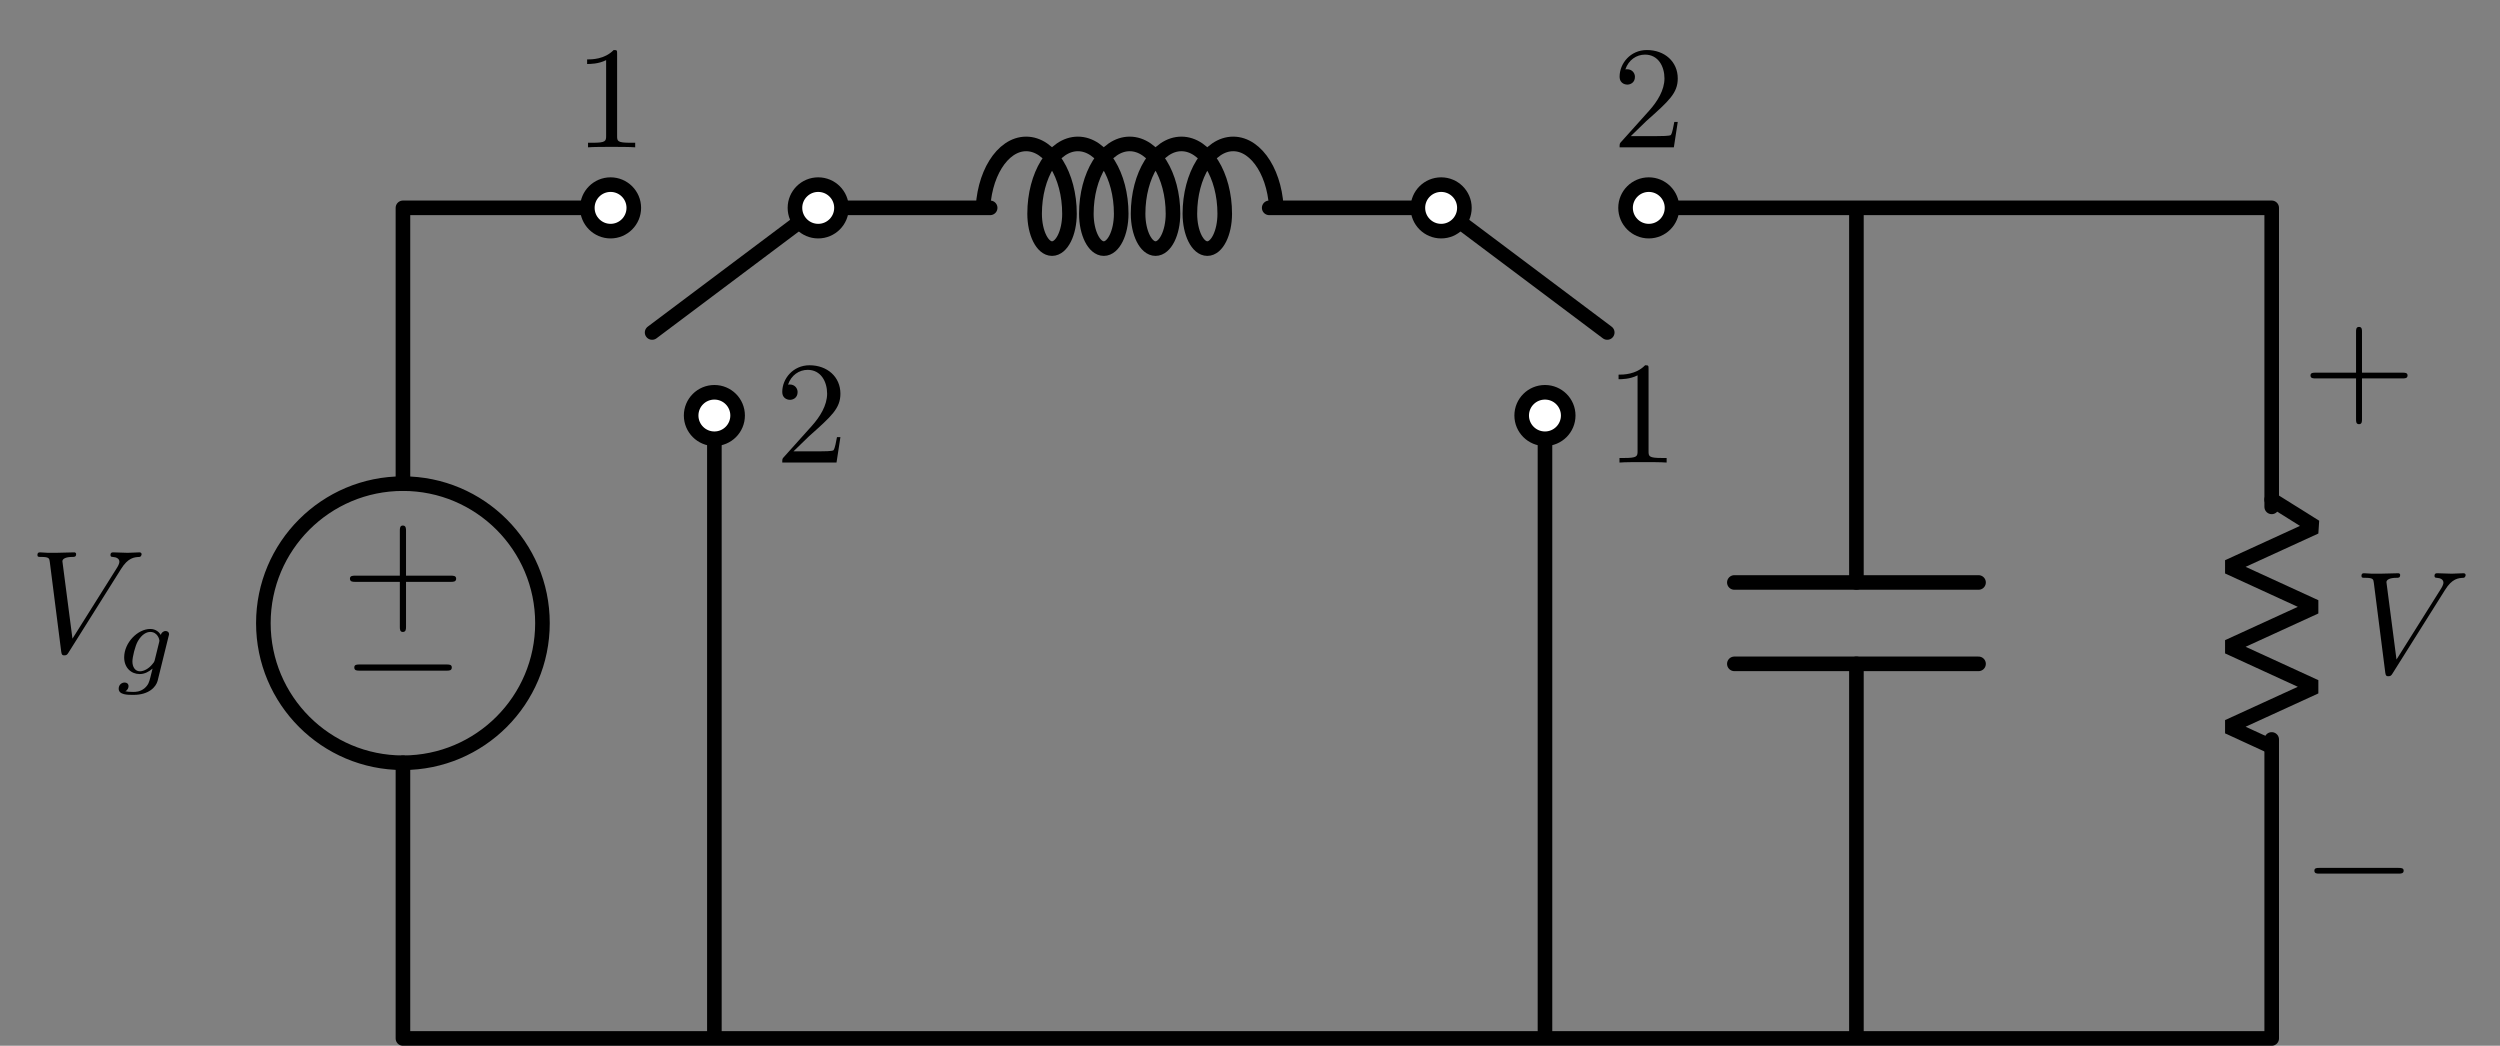
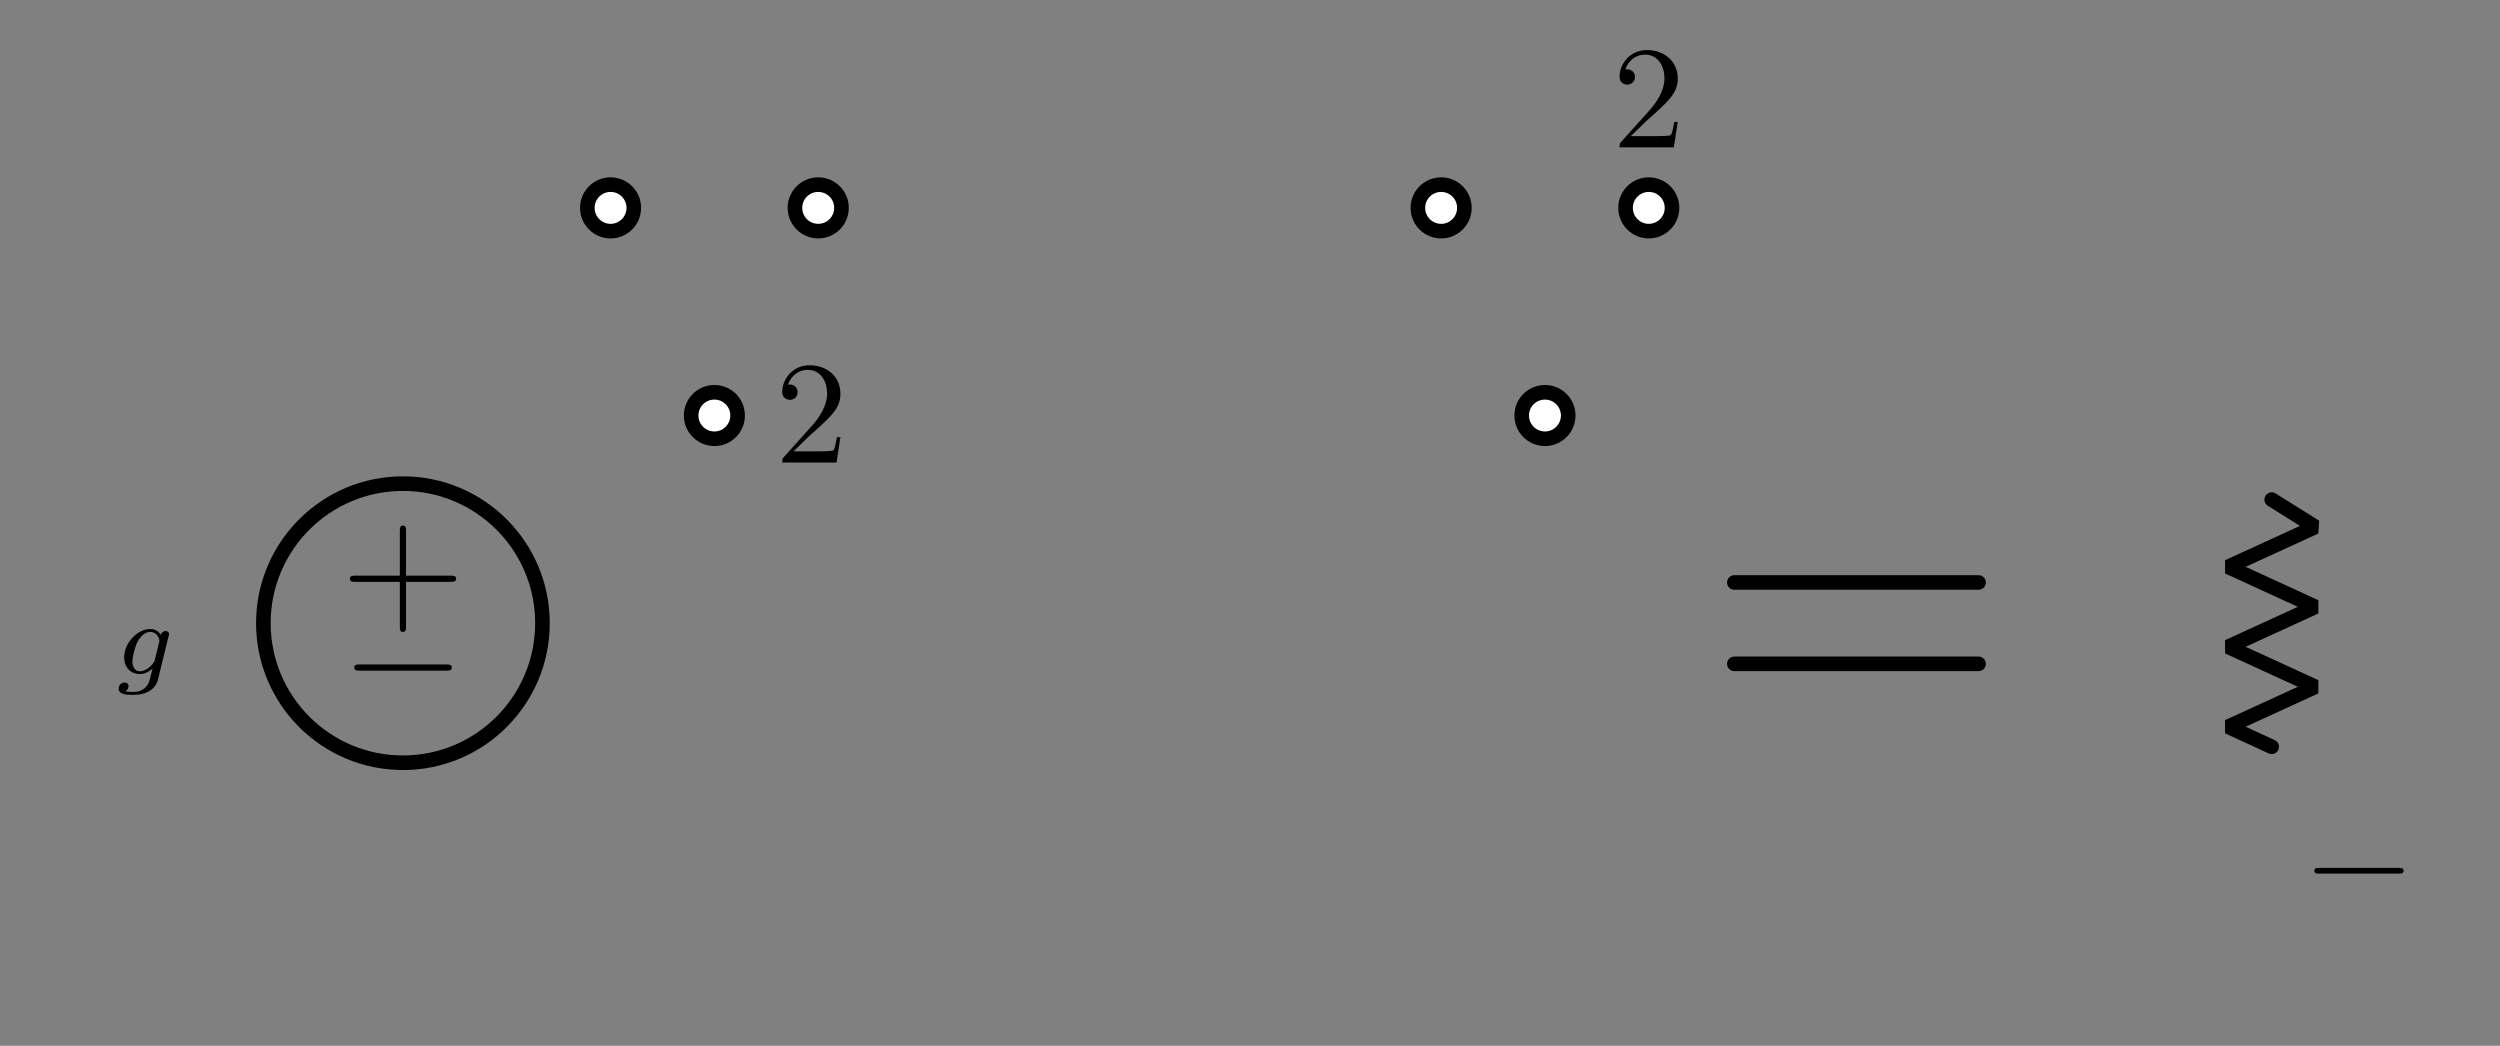
<svg xmlns="http://www.w3.org/2000/svg" xmlns:xlink="http://www.w3.org/1999/xlink" width="170.645pt" height="71.381pt" viewBox="0 0 170.645 71.381" version="1.1">
  <rect x="0" y="0" width="170.645" height="71.381" fill="#808080" stroke="none" />
  <defs>
    <g>
      <symbol overflow="visible" id="glyph0-0">
        <path style="stroke:none;" d="" />
      </symbol>
      <symbol overflow="visible" id="glyph0-1">
        <path style="stroke:none;" d="M -4.453 2.516 L -7.5 2.516 C -7.656 2.516 -7.859 2.516 -7.859 2.719 C -7.859 2.938 -7.656 2.938 -7.5 2.938 L -4.453 2.938 L -4.453 6 C -4.453 6.156 -4.453 6.359 -4.25 6.359 C -4.031 6.359 -4.031 6.156 -4.031 6 L -4.031 2.938 L -0.969 2.938 C -0.812 2.938 -0.609 2.938 -0.609 2.719 C -0.609 2.516 -0.812 2.516 -0.969 2.516 L -4.031 2.516 L -4.031 -0.547 C -4.031 -0.703 -4.031 -0.906 -4.25 -0.906 C -4.453 -0.906 -4.453 -0.703 -4.453 -0.547 Z M -4.453 2.516 " />
      </symbol>
      <symbol overflow="visible" id="glyph1-0">
        <path style="stroke:none;" d="" />
      </symbol>
      <symbol overflow="visible" id="glyph1-1">
        <path style="stroke:none;" d="M -7.188 2.516 C -7.375 2.516 -7.562 2.516 -7.562 2.719 C -7.562 2.938 -7.375 2.938 -7.188 2.938 L -1.281 2.938 C -1.094 2.938 -0.906 2.938 -0.906 2.719 C -0.906 2.516 -1.094 2.516 -1.281 2.516 Z M -7.188 2.516 " />
      </symbol>
      <symbol overflow="visible" id="glyph2-0">
        <path style="stroke:none;" d="" />
      </symbol>
      <symbol overflow="visible" id="glyph2-1">
-         <path style="stroke:none;" d="M 6.266 -5.672 C 6.75 -6.453 7.172 -6.484 7.531 -6.5 C 7.656 -6.516 7.672 -6.672 7.672 -6.688 C 7.672 -6.766 7.609 -6.812 7.531 -6.812 C 7.281 -6.812 6.984 -6.781 6.719 -6.781 C 6.391 -6.781 6.047 -6.812 5.734 -6.812 C 5.672 -6.812 5.547 -6.812 5.547 -6.625 C 5.547 -6.516 5.625 -6.5 5.703 -6.5 C 5.969 -6.484 6.156 -6.375 6.156 -6.172 C 6.156 -6.016 6.016 -5.797 6.016 -5.797 L 2.953 -0.922 L 2.266 -6.203 C 2.266 -6.375 2.5 -6.5 2.953 -6.5 C 3.094 -6.5 3.203 -6.5 3.203 -6.703 C 3.203 -6.781 3.125 -6.812 3.078 -6.812 C 2.672 -6.812 2.25 -6.781 1.828 -6.781 C 1.656 -6.781 1.469 -6.781 1.281 -6.781 C 1.109 -6.781 0.922 -6.812 0.75 -6.812 C 0.672 -6.812 0.562 -6.812 0.562 -6.625 C 0.562 -6.5 0.641 -6.5 0.812 -6.5 C 1.359 -6.5 1.375 -6.406 1.406 -6.156 L 2.188 -0.016 C 2.219 0.188 2.266 0.219 2.391 0.219 C 2.547 0.219 2.594 0.172 2.672 0.047 Z M 6.266 -5.672 " />
-       </symbol>
+         </symbol>
      <symbol overflow="visible" id="glyph3-0">
        <path style="stroke:none;" d="" />
      </symbol>
      <symbol overflow="visible" id="glyph3-1">
        <path style="stroke:none;" d="M 3.703 -2.578 C 3.734 -2.672 3.734 -2.703 3.734 -2.719 C 3.734 -2.875 3.609 -2.938 3.5 -2.938 C 3.344 -2.938 3.203 -2.812 3.172 -2.672 C 3.062 -2.859 2.828 -3.078 2.453 -3.078 C 1.594 -3.078 0.672 -2.141 0.672 -1.141 C 0.672 -0.422 1.156 0 1.734 0 C 2.062 0 2.359 -0.156 2.609 -0.375 L 2.453 0.25 C 2.375 0.547 2.328 0.734 2.062 0.969 C 1.75 1.219 1.453 1.219 1.281 1.219 C 0.969 1.219 0.875 1.203 0.75 1.172 C 0.922 1.094 0.969 0.922 0.969 0.828 C 0.969 0.656 0.844 0.578 0.703 0.578 C 0.5 0.578 0.297 0.734 0.297 1 C 0.297 1.422 0.906 1.422 1.297 1.422 C 2.391 1.422 2.844 0.859 2.953 0.469 Z M 2.75 -0.922 C 2.719 -0.828 2.719 -0.812 2.594 -0.672 C 2.359 -0.375 2.016 -0.188 1.75 -0.188 C 1.406 -0.188 1.234 -0.5 1.234 -0.859 C 1.234 -1.156 1.422 -1.938 1.609 -2.25 C 1.891 -2.734 2.219 -2.875 2.453 -2.875 C 2.953 -2.875 3.078 -2.359 3.078 -2.281 C 3.078 -2.266 3.078 -2.266 3.062 -2.188 Z M 2.75 -0.922 " />
      </symbol>
      <symbol overflow="visible" id="glyph4-0">
        <path style="stroke:none;" d="" />
      </symbol>
      <symbol overflow="visible" id="glyph4-1">
-         <path style="stroke:none;" d="M 2.938 -6.375 C 2.938 -6.625 2.938 -6.641 2.703 -6.641 C 2.078 -6 1.203 -6 0.891 -6 L 0.891 -5.688 C 1.094 -5.688 1.672 -5.688 2.188 -5.953 L 2.188 -0.781 C 2.188 -0.422 2.156 -0.312 1.266 -0.312 L 0.953 -0.312 L 0.953 0 C 1.297 -0.031 2.156 -0.031 2.562 -0.031 C 2.953 -0.031 3.828 -0.031 4.172 0 L 4.172 -0.312 L 3.859 -0.312 C 2.953 -0.312 2.938 -0.422 2.938 -0.781 Z M 2.938 -6.375 " />
-       </symbol>
+         </symbol>
      <symbol overflow="visible" id="glyph4-2">
        <path style="stroke:none;" d="M 1.266 -0.766 L 2.328 -1.797 C 3.875 -3.172 4.469 -3.703 4.469 -4.703 C 4.469 -5.844 3.578 -6.641 2.359 -6.641 C 1.234 -6.641 0.5 -5.719 0.5 -4.828 C 0.5 -4.281 1 -4.281 1.031 -4.281 C 1.203 -4.281 1.547 -4.391 1.547 -4.812 C 1.547 -5.062 1.359 -5.328 1.016 -5.328 C 0.938 -5.328 0.922 -5.328 0.891 -5.312 C 1.109 -5.969 1.656 -6.328 2.234 -6.328 C 3.141 -6.328 3.562 -5.516 3.562 -4.703 C 3.562 -3.906 3.078 -3.125 2.516 -2.5 L 0.609 -0.375 C 0.5 -0.266 0.5 -0.234 0.5 0 L 4.203 0 L 4.469 -1.734 L 4.234 -1.734 C 4.172 -1.438 4.109 -1 4 -0.844 C 3.938 -0.766 3.281 -0.766 3.062 -0.766 Z M 1.266 -0.766 " />
      </symbol>
      <symbol overflow="visible" id="glyph4-3">
-         <path style="stroke:none;" d="M 4.078 -2.297 L 6.859 -2.297 C 7 -2.297 7.188 -2.297 7.188 -2.5 C 7.188 -2.688 7 -2.688 6.859 -2.688 L 4.078 -2.688 L 4.078 -5.484 C 4.078 -5.625 4.078 -5.812 3.875 -5.812 C 3.672 -5.812 3.672 -5.625 3.672 -5.484 L 3.672 -2.688 L 0.891 -2.688 C 0.75 -2.688 0.562 -2.688 0.562 -2.5 C 0.562 -2.297 0.75 -2.297 0.891 -2.297 L 3.672 -2.297 L 3.672 0.5 C 3.672 0.641 3.672 0.828 3.875 0.828 C 4.078 0.828 4.078 0.641 4.078 0.5 Z M 4.078 -2.297 " />
-       </symbol>
+         </symbol>
      <symbol overflow="visible" id="glyph5-0">
        <path style="stroke:none;" d="" />
      </symbol>
      <symbol overflow="visible" id="glyph5-1">
        <path style="stroke:none;" d="M 6.562 -2.297 C 6.734 -2.297 6.922 -2.297 6.922 -2.5 C 6.922 -2.688 6.734 -2.688 6.562 -2.688 L 1.172 -2.688 C 1 -2.688 0.828 -2.688 0.828 -2.5 C 0.828 -2.297 1 -2.297 1.172 -2.297 Z M 6.562 -2.297 " />
      </symbol>
    </g>
    <clipPath id="clip1">
-       <path d="M 27 13 L 156 13 L 156 71.383 L 27 71.383 Z M 27 13 " />
-     </clipPath>
+       </clipPath>
  </defs>
  <g id="surface1">
    <g clip-path="url(#clip1)" clip-rule="nonzero">
      <path style="fill:none;stroke-width:0.996;stroke-linecap:round;stroke-linejoin:round;stroke:rgb(0%,0%,0%);stroke-opacity:1;stroke-miterlimit:10;" d="M -28.345 0 L -28.345 0.496 M -28.345 0 L -28.345 18.82 M -28.345 37.871 L -28.345 56.696 M -28.345 56.196 L -28.345 56.696 L -27.849 56.696 M -28.345 56.696 L -21.259 56.696 M -21.259 56.696 L -14.173 56.696 M -14.673 56.696 L -14.173 56.696 M -0.001 56.696 L 0.499 56.696 M -0.001 56.696 L 11.737 56.696 M 30.784 56.696 L 42.522 56.696 M 42.022 56.696 L 42.522 56.696 M 56.694 56.696 L 99.213 56.696 L 99.213 56.196 M 99.213 56.696 L 99.213 36.285 M 99.213 20.41 L 99.213 0 M 99.213 0.496 L 99.213 0 L -28.345 0 M 70.866 56.696 L 70.866 56.196 M 70.866 56.696 L 70.866 31.125 M 70.866 25.57 L 70.866 0 M 70.866 0.496 L 70.866 0 M -7.087 0 L -7.087 0.496 M -7.087 0 L -7.087 21.262 M -7.087 21.262 L -7.087 42.52 M -7.087 42.024 L -7.087 42.52 M 49.608 0 L 49.608 0.496 M 49.608 0 L 49.608 21.262 M 49.608 21.262 L 49.608 42.52 M 49.608 42.024 L 49.608 42.52 M -0.001 56.696 L -11.337 48.188 M 42.522 56.696 L 53.858 48.188 " transform="matrix(1,0,0,-1,55.849,70.883)" />
    </g>
    <path style="fill:none;stroke-width:0.996;stroke-linecap:round;stroke-linejoin:round;stroke:rgb(0%,0%,0%);stroke-opacity:1;stroke-miterlimit:10;" d="M -37.872 28.348 C -37.872 23.086 -33.607 18.82 -28.345 18.82 C -23.087 18.82 -18.822 23.086 -18.822 28.348 C -18.822 33.606 -23.087 37.871 -28.345 37.871 C -33.607 37.871 -37.872 33.606 -37.872 28.348 Z M -37.872 28.348 " transform="matrix(1,0,0,-1,55.849,70.883)" />
    <g style="fill:rgb(0%,0%,0%);fill-opacity:1;">
      <use xlink:href="#glyph0-1" x="31.745" y="36.778" />
    </g>
    <g style="fill:rgb(0%,0%,0%);fill-opacity:1;">
      <use xlink:href="#glyph1-1" x="31.745" y="42.84" />
    </g>
    <g style="fill:rgb(0%,0%,0%);fill-opacity:1;">
      <use xlink:href="#glyph2-1" x="1.993" y="44.515" />
    </g>
    <g style="fill:rgb(0%,0%,0%);fill-opacity:1;">
      <use xlink:href="#glyph3-1" x="7.804" y="46.01" />
    </g>
    <g style="fill:rgb(0%,0%,0%);fill-opacity:1;">
      <use xlink:href="#glyph4-1" x="39.185" y="10.056" />
    </g>
    <path style="fill-rule:nonzero;fill:rgb(100%,100%,100%);fill-opacity:1;stroke-width:0.996;stroke-linecap:round;stroke-linejoin:round;stroke:rgb(0%,0%,0%);stroke-opacity:1;stroke-miterlimit:10;" d="M -12.587 56.696 C -12.587 57.571 -13.298 58.281 -14.173 58.281 C -15.048 58.281 -15.759 57.571 -15.759 56.696 C -15.759 55.817 -15.048 55.106 -14.173 55.106 C -13.298 55.106 -12.587 55.817 -12.587 56.696 Z M -12.587 56.696 " transform="matrix(1,0,0,-1,55.849,70.883)" />
    <path style="fill-rule:nonzero;fill:rgb(100%,100%,100%);fill-opacity:1;stroke-width:0.996;stroke-linecap:round;stroke-linejoin:round;stroke:rgb(0%,0%,0%);stroke-opacity:1;stroke-miterlimit:10;" d="M 1.589 56.696 C 1.589 57.571 0.878 58.281 -0.001 58.281 C -0.876 58.281 -1.587 57.571 -1.587 56.696 C -1.587 55.817 -0.876 55.106 -0.001 55.106 C 0.878 55.106 1.589 55.817 1.589 56.696 Z M 1.589 56.696 " transform="matrix(1,0,0,-1,55.849,70.883)" />
-     <path style="fill:none;stroke-width:0.996;stroke-linecap:butt;stroke-linejoin:bevel;stroke:rgb(0%,0%,0%);stroke-opacity:1;stroke-miterlimit:10;" d="M 11.237 56.293 C 11.237 58.926 12.561 61.059 14.194 61.059 C 15.827 61.059 17.151 58.926 17.151 56.293 C 17.151 54.981 16.62 53.914 15.96 53.914 C 15.303 53.914 14.772 54.981 14.772 56.293 C 14.772 58.926 16.092 61.059 17.725 61.059 C 19.362 61.059 20.682 58.926 20.682 56.293 C 20.682 54.981 20.151 53.914 19.495 53.914 C 18.835 53.914 18.303 54.981 18.303 56.293 C 18.303 58.926 19.628 61.059 21.26 61.059 C 22.893 61.059 24.217 58.926 24.217 56.293 C 24.217 54.981 23.682 53.914 23.026 53.914 C 22.37 53.914 21.835 54.981 21.835 56.293 C 21.835 58.926 23.159 61.059 24.792 61.059 C 26.424 61.059 27.749 58.926 27.749 56.293 C 27.749 54.981 27.217 53.914 26.561 53.914 C 25.901 53.914 25.37 54.981 25.37 56.293 C 25.37 58.926 26.694 61.059 28.327 61.059 C 29.96 61.059 31.284 58.926 31.284 56.293 " transform="matrix(1,0,0,-1,55.849,70.883)" />
    <path style="fill-rule:nonzero;fill:rgb(100%,100%,100%);fill-opacity:1;stroke-width:0.996;stroke-linecap:round;stroke-linejoin:round;stroke:rgb(0%,0%,0%);stroke-opacity:1;stroke-miterlimit:10;" d="M 44.108 56.696 C 44.108 57.571 43.397 58.281 42.522 58.281 C 41.643 58.281 40.932 57.571 40.932 56.696 C 40.932 55.817 41.643 55.106 42.522 55.106 C 43.397 55.106 44.108 55.817 44.108 56.696 Z M 44.108 56.696 " transform="matrix(1,0,0,-1,55.849,70.883)" />
    <path style="fill-rule:nonzero;fill:rgb(100%,100%,100%);fill-opacity:1;stroke-width:0.996;stroke-linecap:round;stroke-linejoin:round;stroke:rgb(0%,0%,0%);stroke-opacity:1;stroke-miterlimit:10;" d="M 58.28 56.696 C 58.28 57.571 57.569 58.281 56.694 58.281 C 55.819 58.281 55.108 57.571 55.108 56.696 C 55.108 55.817 55.819 55.106 56.694 55.106 C 57.569 55.106 58.28 55.817 58.28 56.696 Z M 58.28 56.696 " transform="matrix(1,0,0,-1,55.849,70.883)" />
    <g style="fill:rgb(0%,0%,0%);fill-opacity:1;">
      <use xlink:href="#glyph4-2" x="110.051" y="10.056" />
    </g>
    <path style="fill:none;stroke-width:0.996;stroke-linecap:round;stroke-linejoin:bevel;stroke:rgb(0%,0%,0%);stroke-opacity:1;stroke-miterlimit:10;" d="M 99.213 36.781 L 102.19 34.918 L 96.237 32.192 L 102.19 29.461 L 96.237 26.735 L 102.19 24.004 L 96.237 21.278 L 99.213 19.91 " transform="matrix(1,0,0,-1,55.849,70.883)" />
    <g style="fill:rgb(0%,0%,0%);fill-opacity:1;">
      <use xlink:href="#glyph4-3" x="157.147" y="28.126" />
    </g>
    <g style="fill:rgb(0%,0%,0%);fill-opacity:1;">
      <use xlink:href="#glyph5-1" x="157.147" y="61.929" />
    </g>
    <g style="fill:rgb(0%,0%,0%);fill-opacity:1;">
      <use xlink:href="#glyph2-1" x="160.627" y="45.94" />
    </g>
    <path style="fill:none;stroke-width:0.996;stroke-linecap:round;stroke-linejoin:round;stroke:rgb(0%,0%,0%);stroke-opacity:1;stroke-miterlimit:10;" d="M 79.202 31.125 L 62.534 31.125 M 79.202 25.57 L 62.534 25.57 " transform="matrix(1,0,0,-1,55.849,70.883)" />
    <path style="fill-rule:nonzero;fill:rgb(100%,100%,100%);fill-opacity:1;stroke-width:0.996;stroke-linecap:round;stroke-linejoin:round;stroke:rgb(0%,0%,0%);stroke-opacity:1;stroke-miterlimit:10;" d="M -5.501 42.52 C -5.501 43.399 -6.208 44.106 -7.087 44.106 C -7.962 44.106 -8.673 43.399 -8.673 42.52 C -8.673 41.645 -7.962 40.934 -7.087 40.934 C -6.208 40.934 -5.501 41.645 -5.501 42.52 Z M -5.501 42.52 " transform="matrix(1,0,0,-1,55.849,70.883)" />
    <g style="fill:rgb(0%,0%,0%);fill-opacity:1;">
      <use xlink:href="#glyph4-2" x="52.896" y="31.573" />
    </g>
    <path style="fill-rule:nonzero;fill:rgb(100%,100%,100%);fill-opacity:1;stroke-width:0.996;stroke-linecap:round;stroke-linejoin:round;stroke:rgb(0%,0%,0%);stroke-opacity:1;stroke-miterlimit:10;" d="M 51.194 42.52 C 51.194 43.399 50.483 44.106 49.608 44.106 C 48.729 44.106 48.018 43.399 48.018 42.52 C 48.018 41.645 48.729 40.934 49.608 40.934 C 50.483 40.934 51.194 41.645 51.194 42.52 Z M 51.194 42.52 " transform="matrix(1,0,0,-1,55.849,70.883)" />
    <g style="fill:rgb(0%,0%,0%);fill-opacity:1;">
      <use xlink:href="#glyph4-1" x="109.589" y="31.573" />
    </g>
  </g>
</svg>